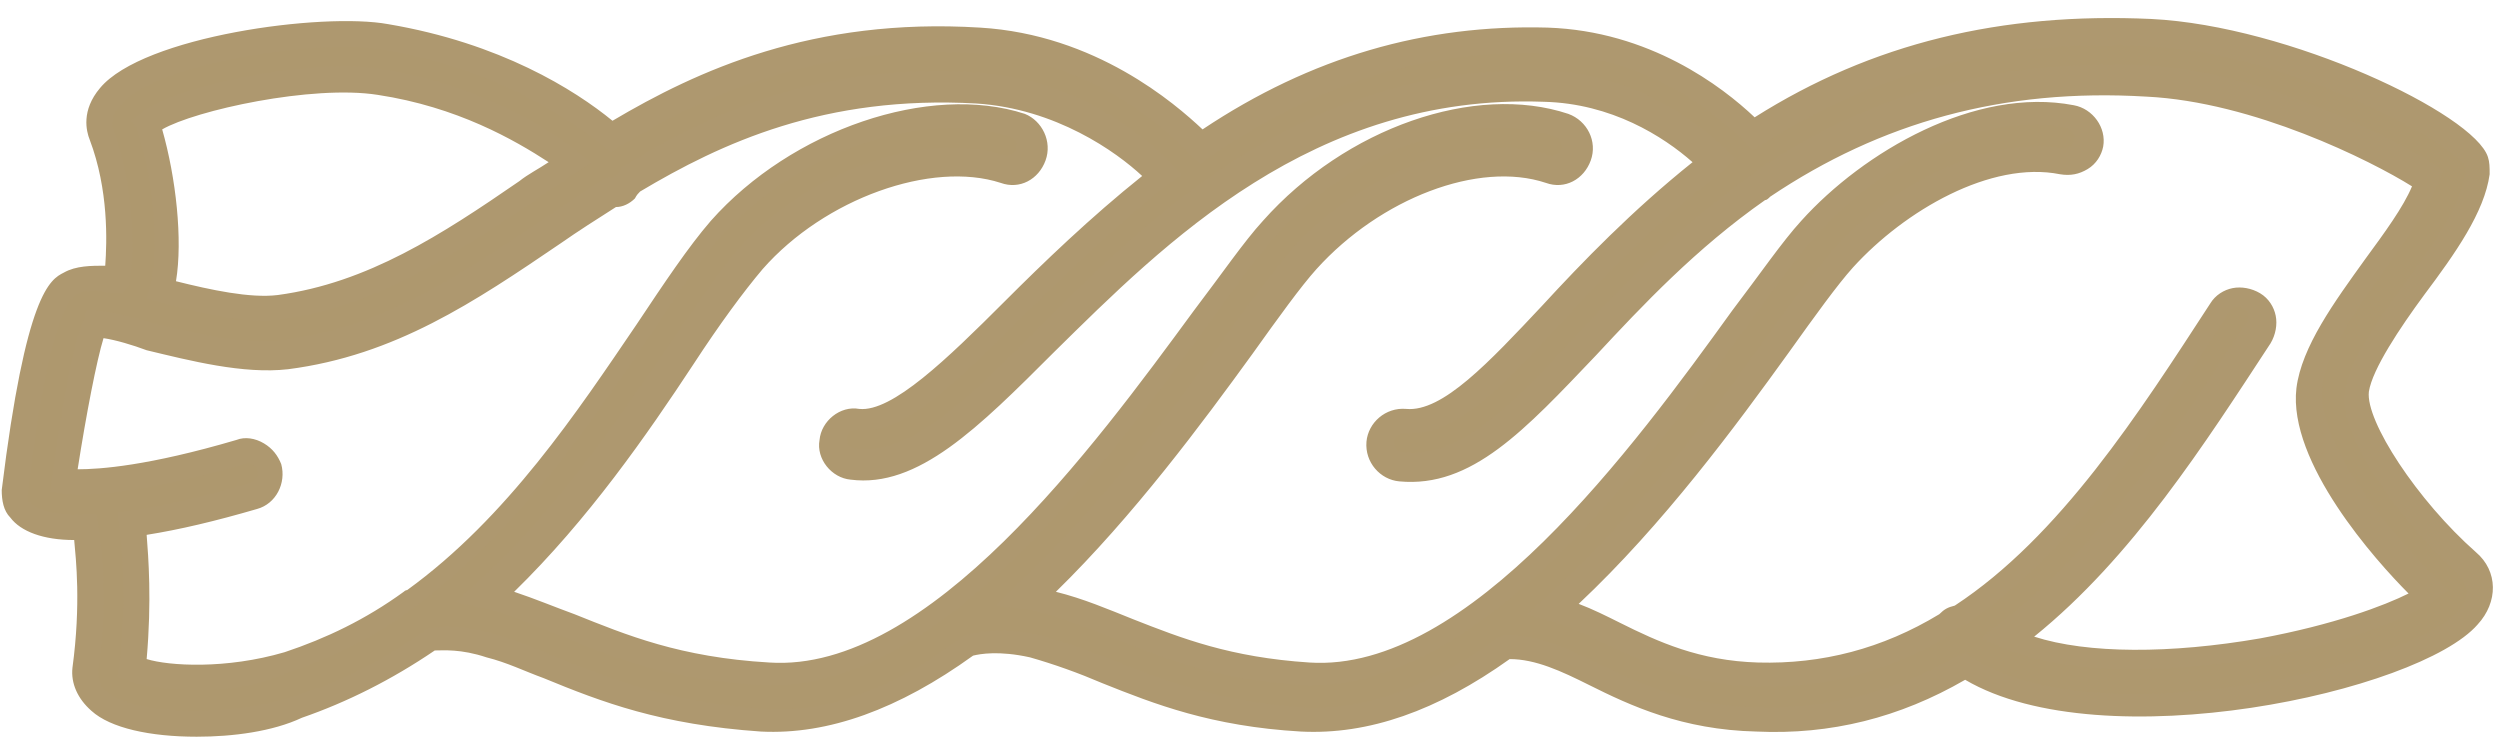
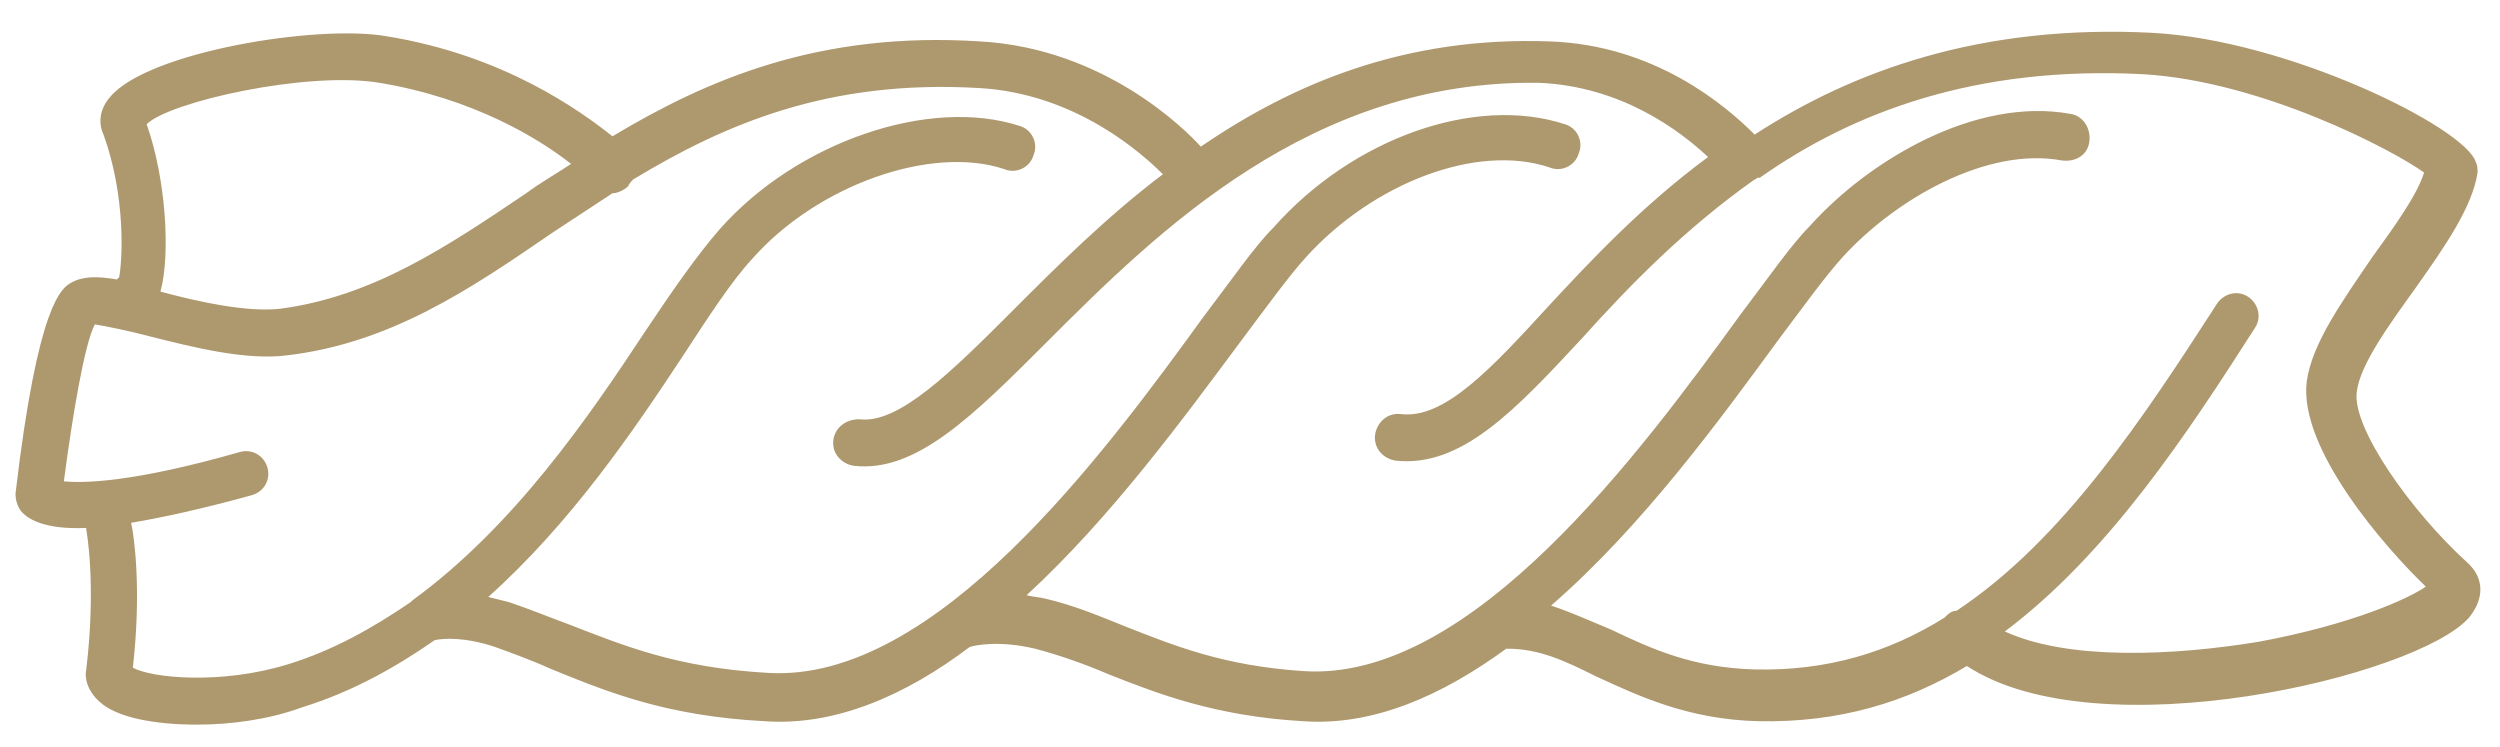
<svg xmlns="http://www.w3.org/2000/svg" version="1.1" id="Livello_1" x="0px" y="0px" viewBox="0 0 144.9 43.3" style="enable-background:new 0 0 144.9 43.3;" xml:space="preserve">
  <style type="text/css">
	.st0{fill:#AE986E;}
	.st1{fill:#AE986F;}
</style>
  <g>
    <path class="st0" d="M11.4,42c-2.4,0-4.6-0.4-5.6-1.3C5,40,4.9,39.2,5,38.8c0.6-5,0-8.1,0-8.1c0,0,0,0,0-0.1   c-2.4,0.1-3.4-0.5-3.8-1c-0.2-0.3-0.3-0.6-0.3-1c1.3-11.1,2.7-11.9,3.2-12.2c0.7-0.4,1.5-0.4,2.7-0.2c0,0,0-0.1,0.1-0.1   c0.2-1,0.4-4.7-0.9-8.3C5.8,7.4,5.6,6.5,6.4,5.6c2.2-2.6,12-4.2,16-3.5c6.8,1.1,11.2,4.3,13.1,5.8C41,4.6,47.5,1.8,56.8,2.4   C64,2.8,68.7,7.5,69.6,8.5c5.4-3.7,11.9-6.4,20.2-6.1c6.1,0.2,10.2,3.7,11.9,5.4c5.7-3.7,13.1-6.4,23-5.9   c7.9,0.4,18.2,5.5,18.8,7.5c0.1,0.2,0.1,0.4,0.1,0.6c-0.3,2-1.9,4.3-3.6,6.7c-1.5,2.1-3.2,4.4-3.4,6c-0.3,2.1,3.2,7,6.4,9.9   c1,0.9,1,2.1,0.1,3.2c-3,3.4-21.5,7.8-29.1,2.8c-3.5,2.1-7.4,3.3-12.1,3.2c-4.1-0.1-7-1.5-9.4-2.6c-1.8-0.9-3.3-1.6-5.1-1.6   c0,0,0,0-0.1,0c-3.7,2.7-7.7,4.5-11.8,4.2c-5.1-0.3-8.4-1.6-11.2-2.7c-1.4-0.6-2.8-1.1-4.3-1.5c-2.1-0.5-3.5-0.2-3.8-0.1   c-3.7,2.8-7.8,4.6-11.9,4.3c-5.7-0.3-9.1-1.7-12.3-3c-1.1-0.5-2.2-0.9-3.3-1.3c-1.8-0.6-3-0.5-3.5-0.4c-2.3,1.6-4.8,3-7.7,3.9   C15.6,41.7,13.4,42,11.4,42z M7.7,38.7c1.1,0.6,5.1,1,9-0.2c2.6-0.8,4.9-2.1,7.1-3.6c0,0,0.1-0.1,0.1-0.1   c5.9-4.3,10.2-10.6,13.5-15.6c1.6-2.4,3-4.4,4.3-5.9c4.5-5.1,12.2-7.7,17.4-6c0.7,0.2,1.1,1,0.8,1.7c-0.2,0.7-1,1.1-1.7,0.8   c-4.2-1.4-10.8,0.9-14.6,5.2c-1.2,1.3-2.5,3.3-4,5.6c-2.9,4.4-6.5,9.7-11.3,14c0.4,0.1,0.8,0.2,1.2,0.3c1.2,0.4,2.4,0.9,3.5,1.3   c3.1,1.2,6.2,2.5,11.5,2.8c9.7,0.6,19.5-12.7,25.3-20.7c1.6-2.1,2.9-4,4-5.1c4.6-5.2,11.7-7.7,16.9-6c0.7,0.2,1.1,1,0.8,1.7   c-0.2,0.7-1,1.1-1.7,0.8c-4.2-1.4-10.2,0.9-14.1,5.2c-1,1.1-2.3,2.9-3.8,4.9c-3.2,4.3-7.5,10.2-12.4,14.7c0.4,0.1,0.7,0.1,1.1,0.2   c1.7,0.4,3.1,1,4.6,1.6c2.8,1.1,5.7,2.3,10.4,2.6c9.7,0.6,19.5-12.7,25.3-20.7c1.6-2.1,2.9-4,4-5.1c3.4-3.8,9.6-7.5,15.1-6.5   c0.7,0.1,1.2,0.8,1.1,1.6s-0.8,1.2-1.6,1.1c-4.3-0.8-9.6,2.2-12.7,5.6c-1,1.1-2.3,2.9-3.8,4.9c-3.3,4.5-7.8,10.7-13.1,15.3   c1.2,0.4,2.3,0.9,3.5,1.4c2.3,1.1,4.7,2.2,8.3,2.3c4.2,0.1,7.8-1,11-3c0,0,0,0,0,0c0.2-0.2,0.4-0.4,0.7-0.4   c6.2-4.1,10.9-11.3,15.1-17.8c0.4-0.6,1.2-0.8,1.8-0.4c0.6,0.4,0.8,1.2,0.4,1.8c-3.9,6.1-8.5,13.1-14.5,17.6   c3.7,1.7,9.8,1.4,14.7,0.6c5.4-1,8.7-2.5,9.7-3.2c-2.3-2.2-7.4-8-6.9-11.9c0.3-2.2,2.1-4.7,3.8-7.2c1.3-1.8,2.6-3.6,3-4.9   c-1.8-1.3-9.4-5.3-16.3-5.7c-9.7-0.5-16.8,2.2-22.2,6c0,0,0,0-0.1,0c-0.1,0-0.1,0.1-0.2,0.1c-4.1,2.9-7.3,6.2-10,9.2   c-3.9,4.2-7,7.5-10.8,7.1c-0.7-0.1-1.3-0.7-1.2-1.5c0.1-0.7,0.7-1.3,1.5-1.2c2.5,0.3,5.2-2.6,8.5-6.2c2.5-2.7,5.5-5.9,9.3-8.7   c-1.6-1.5-5-4.1-9.8-4.3C76,4.6,67.1,13.4,60.7,19.8c-4.3,4.3-7.6,7.6-11.2,7.2c-0.7-0.1-1.3-0.7-1.2-1.5c0.1-0.7,0.7-1.2,1.5-1.2   c2.3,0.3,5.4-2.8,9-6.4c2.5-2.5,5.3-5.3,8.6-7.8c-1.1-1.1-5-4.7-10.7-5c-8.7-0.5-14.7,2.1-20,5.3c-0.1,0.1-0.2,0.2-0.3,0.4   c-0.2,0.2-0.6,0.4-0.9,0.4c-1.2,0.8-2.3,1.5-3.5,2.3c-4.8,3.3-9.4,6.4-15.4,7.1c-2.4,0.3-5.5-0.5-7.9-1.1c-1.1-0.3-2.6-0.6-3.2-0.7   c-0.6,1.1-1.3,5.3-1.8,9.1C4.8,28,7.6,28,13.9,26.2c0.7-0.2,1.4,0.2,1.6,0.9s-0.2,1.4-0.9,1.6c-2.9,0.8-5.2,1.3-7,1.6   C7.8,31.2,8.2,34.3,7.7,38.7z M3,27.7L3,27.7L3,27.7z M5.6,18.6L5.6,18.6z M9.3,16.9c2.2,0.6,5,1.2,6.9,1c5.4-0.7,9.7-3.6,14.3-6.7   c0.8-0.6,1.7-1.1,2.6-1.7C31.2,8,27.4,5.7,22,4.8C17.8,4.1,9.8,5.9,8.5,7.2C9.6,10.3,9.9,14.7,9.3,16.9z M141.1,10.6L141.1,10.6   L141.1,10.6z" />
-     <path class="st1" d="M11.4,42.7c-2.7,0-5-0.5-6.1-1.5c-0.8-0.7-1.2-1.6-1.1-2.5c0.5-3.7,0.2-6.3,0.1-7.4c-1.8,0-3.1-0.5-3.7-1.3   c-0.4-0.4-0.5-1-0.5-1.6C1.5,17,2.9,16.2,3.7,15.8c0.7-0.4,1.6-0.4,2.4-0.4C6.2,14,6.3,11,5.2,8.1C5,7.6,4.7,6.4,5.8,5.1   c2.5-3,12.9-4.4,16.7-3.7C29,2.5,33.3,5.2,35.5,7c4.9-2.9,11.6-6,21.3-5.4C63.5,2,68.1,6,69.7,7.5C76,3.3,82.6,1.4,89.7,1.6   c5.9,0.2,10.1,3.4,12,5.2c6.8-4.3,14.3-6.1,23-5.7c8,0.4,18.7,5.5,19.5,8c0.1,0.3,0.1,0.6,0.1,1c-0.3,2.2-2,4.6-3.8,7   c-1.4,1.9-3,4.3-3.2,5.6c-0.2,1.7,2.8,6.3,6.2,9.3c1.3,1.1,1.3,2.9,0.1,4.2c-3.4,3.9-21.7,7.9-29.7,3.2c-3.8,2.2-7.8,3.2-12.1,3   c-4.3-0.1-7.3-1.5-9.7-2.7c-1.6-0.8-3.1-1.5-4.6-1.5c-4.2,3-8.2,4.4-12.1,4.2c-5.2-0.3-8.5-1.6-11.5-2.8c-1.4-0.6-2.8-1.1-4.2-1.5   c-1.8-0.4-2.9-0.2-3.3-0.1c-4.3,3.1-8.4,4.6-12.3,4.4c-5.8-0.4-9.2-1.7-12.6-3.1c-1.1-0.4-2.1-0.9-3.3-1.2c-1.5-0.5-2.5-0.4-3-0.4   c-2.5,1.7-5.1,3-7.7,3.9C15.8,42.4,13.5,42.7,11.4,42.7z M5.6,29.8l0.1,0.7c0,0.2,0.7,3.4,0,8.4c0,0.3,0,0.8,0.5,1.2   c0.8,0.7,2.8,1.1,5.1,1.1c2,0,4.1-0.3,5.9-0.9c2.6-0.8,5.1-2.1,7.5-3.8l0.1-0.1l0.2,0c0.5-0.1,1.9-0.2,3.9,0.4   c1.2,0.4,2.2,0.8,3.4,1.3c3.2,1.3,6.5,2.6,12.1,3c3.6,0.2,7.4-1.2,11.4-4.2l0.2-0.1c0.4-0.1,1.9-0.5,4.2,0c1.5,0.4,2.9,0.9,4.4,1.5   c2.8,1.1,6,2.4,11,2.7c3.5,0.2,7.3-1.2,11.3-4.1l0.2-0.1h0.2c1.9,0,3.6,0.8,5.4,1.7c2.3,1.1,5.1,2.4,9.1,2.5c4.2,0.1,8-0.9,11.7-3   l0.4-0.2l0.4,0.3c7.3,4.8,25.5,0.4,28.2-2.7c0.6-0.7,0.6-1.5,0-2.1c-3-2.7-7-7.9-6.6-10.6c0.2-1.7,1.9-4.1,3.5-6.3   c1.7-2.3,3.2-4.5,3.5-6.4c0-0.1,0-0.2,0-0.3c-0.5-1.3-10.1-6.6-18.2-7c-8.5-0.5-15.9,1.4-22.6,5.7l-0.5,0.3l-0.4-0.4   c-1.5-1.5-5.5-5-11.4-5.2c-7-0.3-13.4,1.7-19.7,6l-0.5,0.4L69,9c-0.8-0.9-5.3-5.5-12.2-5.9c-9.5-0.6-15.9,2.4-20.9,5.4l-0.5,0.3   L35,8.5C33,6.9,28.8,4,22.3,2.9C18.4,2.2,8.9,3.7,7,6.1C6.4,6.7,6.5,7.3,6.6,7.6c1.4,3.9,1.1,7.9,0.9,8.7l0,0.2L7.1,17l-0.5,0   c-1.1-0.2-1.7-0.2-2.2,0.1c-1,0.6-2,4.7-2.8,11.6c0,0.2,0,0.3,0.1,0.4c0.2,0.2,0.9,0.8,3.2,0.7L5.6,29.8z M11.4,40   c-1.9,0-3.4-0.3-4.1-0.6l-0.5-0.2l0.1-0.5c0.5-4.4,0.1-7.4,0-8.2l-0.1-0.8l0.8-0.1c1.9-0.3,4.2-0.8,6.9-1.6   c0.3-0.1,0.5-0.4,0.4-0.7c0-0.2-0.1-0.3-0.3-0.4c-0.1-0.1-0.3-0.1-0.4,0c-6.4,1.8-9.4,1.9-10.6,1.7l-0.7-0.1l0.1-0.7   c0.5-3.6,1.2-8,1.9-9.3L5,18l0.5,0c0.7,0,1.9,0.3,3.3,0.7c2.4,0.6,5.3,1.3,7.6,1c5.8-0.7,10.3-3.8,15.1-7c1.2-0.8,2.3-1.6,3.5-2.3   l0.2-0.1l0.2,0c0.1,0,0.3-0.1,0.4-0.2c0,0,0.1-0.1,0.1-0.2l0.1-0.2l0.2-0.1c4.9-3,11.2-6,20.5-5.4c6,0.4,10.1,4.1,11.2,5.3l0.6,0.6   l-0.7,0.5c-3.2,2.5-6,5.3-8.5,7.7c-3.9,3.9-7,7-9.6,6.6c-0.3,0-0.6,0.2-0.6,0.5c0,0.2,0,0.3,0.1,0.4c0.1,0.1,0.2,0.2,0.4,0.2   c3.2,0.4,6.5-2.9,10.6-7c6.5-6.5,15.5-15.4,29.5-14.9c5,0.2,8.6,2.9,10.3,4.5l0.6,0.6L99.8,10c-3.8,2.8-6.8,6-9.2,8.6   c-3.5,3.8-6.3,6.8-9.2,6.5c-0.3,0-0.6,0.2-0.6,0.5c0,0.3,0.2,0.6,0.5,0.6c3.4,0.4,6.4-2.8,10.1-6.8c2.8-3,6-6.4,10.2-9.3l0.2-0.2   c6.7-4.6,14.1-6.5,22.7-6.1c7,0.4,14.8,4.5,16.7,5.8l0.4,0.3l-0.2,0.5c-0.5,1.5-1.8,3.3-3.1,5.1c-1.7,2.4-3.4,4.8-3.7,6.8   c-0.4,3.5,4.2,8.9,6.7,11.3l0.6,0.6l-0.7,0.5c-1.3,1-4.8,2.5-10,3.4c-2.3,0.4-10.3,1.6-15.2-0.6l-1.2-0.5l1-0.8   c6-4.5,10.4-11.4,14.4-17.5c0.1-0.1,0.1-0.3,0.1-0.4c0-0.2-0.1-0.3-0.3-0.4c-0.1-0.1-0.3-0.1-0.4-0.1c-0.2,0-0.3,0.1-0.4,0.3   c-4.2,6.5-9,13.9-15.3,18.1l-0.2,0.1c-0.1,0-0.2,0.1-0.3,0.2l-0.2,0.2c-3.6,2.2-7.3,3.2-11.4,3.1c-3.7-0.1-6.2-1.3-8.6-2.4   c-1.2-0.6-2.2-1.1-3.4-1.4l-1.3-0.4l1-0.9c5.2-4.6,9.7-10.7,12.9-15.2c1.5-2.1,2.9-3.9,3.8-5c3.2-3.6,8.8-6.7,13.4-5.9   c0.2,0,0.3,0,0.4-0.1c0.1-0.1,0.2-0.2,0.2-0.4c0.1-0.3-0.1-0.6-0.5-0.7c-5.2-1-11.1,2.5-14.4,6.2c-1,1.1-2.4,3-3.9,5.1   c-5.9,8.1-15.8,21.6-26,21c-4.8-0.3-7.8-1.5-10.6-2.6c-1.5-0.6-2.9-1.2-4.5-1.6c-0.4-0.1-0.7-0.2-1.1-0.2l-1.5-0.2l1.1-1.1   c4.9-4.5,9.2-10.3,12.3-14.6c1.5-2.1,2.9-3.9,3.8-5c4.1-4.5,10.5-6.9,14.9-5.4c0.3,0.1,0.6-0.1,0.7-0.4s-0.1-0.6-0.4-0.7   c-4.9-1.6-11.7,0.8-16.1,5.7c-1,1.1-2.4,3-3.9,5.1c-5.9,8.1-15.8,21.6-26,21c-5.4-0.3-8.6-1.6-11.7-2.9c-1.1-0.4-2.2-0.9-3.4-1.3   c-0.4-0.1-0.8-0.2-1.2-0.3l-1.4-0.3l1.1-1c4.7-4.2,8.3-9.6,11.2-13.8c1.6-2.3,2.9-4.3,4.1-5.7c4-4.5,10.9-6.9,15.4-5.4   c0.3,0.1,0.6-0.1,0.7-0.4c0.1-0.3-0.1-0.6-0.4-0.7c-5-1.6-12.3,0.9-16.6,5.7c-1.3,1.4-2.6,3.4-4.2,5.8c-3.4,5.1-7.7,11.4-13.7,15.8   l-0.1,0.1c-2.3,1.7-4.8,2.9-7.3,3.7C15,39.8,13.1,40,11.4,40z M8.5,38.2c1.3,0.4,4.6,0.6,8-0.4c2.4-0.8,4.7-1.9,6.9-3.5   c0,0,0.1-0.1,0.2-0.1c5.8-4.2,9.9-10.4,13.3-15.4c1.6-2.4,3-4.5,4.3-6c4.7-5.3,12.7-8,18.2-6.2C60.4,7,61,8.2,60.6,9.3   c-0.4,1.1-1.5,1.7-2.6,1.3c-4-1.3-10.2,0.9-13.8,5c-1.1,1.3-2.5,3.2-4,5.5c-2.7,4.1-6.1,9-10.4,13.2c1.2,0.4,2.4,0.9,3.5,1.3   c3,1.2,6.1,2.5,11.3,2.8C53.8,39,63.4,25.9,69.2,18c1.6-2.1,2.9-4,4-5.2c4.8-5.4,12.3-8,17.7-6.2C92,7,92.6,8.2,92.2,9.3   c-0.4,1.1-1.5,1.7-2.6,1.3c-3.9-1.3-9.6,0.9-13.3,5c-0.9,1-2.2,2.8-3.7,4.9c-2.9,4-6.9,9.4-11.4,13.8c1.6,0.4,3,1,4.5,1.6   c2.8,1.1,5.6,2.2,10.2,2.5C85.1,39,94.7,25.9,100.4,18c1.6-2.1,2.9-4,4-5.2c3.6-4,10.1-7.8,15.8-6.7c1.1,0.2,1.9,1.3,1.7,2.4   c-0.1,0.5-0.4,1-0.9,1.3c-0.5,0.3-1,0.4-1.6,0.3c-4-0.8-9,2.1-12,5.4c-0.9,1-2.2,2.8-3.7,4.9c-3.1,4.3-7.3,10-12.2,14.6   c0.8,0.3,1.6,0.7,2.4,1.1c2.2,1.1,4.6,2.2,8,2.3c3.7,0.1,7.2-0.8,10.5-2.8c0.3-0.3,0.5-0.4,0.9-0.5c6.1-4,10.7-11.2,14.8-17.5   c0.3-0.5,0.8-0.8,1.3-0.9c0.5-0.1,1.1,0,1.6,0.3c0.5,0.3,0.8,0.8,0.9,1.3c0.1,0.5,0,1.1-0.3,1.6c-3.8,5.8-8,12.4-13.7,17   c3.1,1,7.9,1,13.1,0.1c4.3-0.8,7.2-1.9,8.6-2.6c-1.9-1.9-7-7.6-6.5-11.9c0.3-2.4,2.2-5,4-7.5c1.1-1.5,2.2-3,2.7-4.2   c-2.4-1.5-9.2-4.9-15.4-5.2c-8.3-0.5-15.4,1.5-21.8,5.8c-0.1,0.1-0.2,0.2-0.3,0.2c-4,2.8-7.1,6.1-9.8,9c-4.1,4.3-7.2,7.7-11.4,7.3   c-1.1-0.1-2-1.1-1.9-2.3c0.1-1.1,1.1-2,2.3-1.9c2.1,0.2,4.8-2.7,7.9-6c2.3-2.5,5.2-5.5,8.7-8.3c-1.7-1.5-4.7-3.4-8.6-3.5   c-13.4-0.5-22,8.2-28.4,14.5c-4.4,4.4-7.9,7.9-11.8,7.4c-1.1-0.1-2-1.2-1.8-2.3c0.1-1.1,1.2-2,2.3-1.8c1.9,0.2,5.1-2.9,8.4-6.2   c2.3-2.3,5-4.9,8-7.3c-1.5-1.4-5-3.9-9.6-4.2c-8.8-0.5-14.8,2.3-19.5,5.1c-0.1,0.1-0.2,0.2-0.3,0.4c-0.3,0.3-0.7,0.5-1.1,0.5   c-1.1,0.7-2.2,1.4-3.2,2.1c-5,3.4-9.6,6.5-15.8,7.3c-2.6,0.3-5.7-0.5-8.2-1.1C7.7,20,6.7,19.7,6,19.6c-0.4,1.3-1,4.4-1.5,7.6   c1.3,0,4.1-0.2,9.2-1.7c0.5-0.2,1.1-0.1,1.6,0.2c0.5,0.3,0.8,0.7,1,1.2c0.3,1.1-0.3,2.3-1.4,2.6c-2.4,0.7-4.5,1.2-6.4,1.5   C8.6,32.3,8.8,34.8,8.5,38.2z M15.4,18.6c-1.9,0-4.3-0.6-6.2-1.1l-0.7-0.2l0.2-0.7c0.5-1.9,0.3-6-0.8-9.2L7.6,7L8,6.7   C9.5,5.1,17.9,3.3,22.1,4c5.7,0.9,9.6,3.4,11.4,4.8l0.8,0.6l-0.9,0.6c-0.9,0.6-1.7,1.1-2.5,1.7c-4.7,3.1-9.1,6.1-14.6,6.8   C16,18.6,15.7,18.6,15.4,18.6z M10.2,16.3c2,0.5,4.3,1,5.9,0.8c5.2-0.7,9.5-3.5,14-6.6c0.5-0.4,1.1-0.7,1.7-1.1   c-2-1.3-5.3-3.2-9.9-3.9c-3.8-0.6-10.6,0.9-12.5,2C10.2,10.3,10.6,13.9,10.2,16.3z" />
  </g>
</svg>